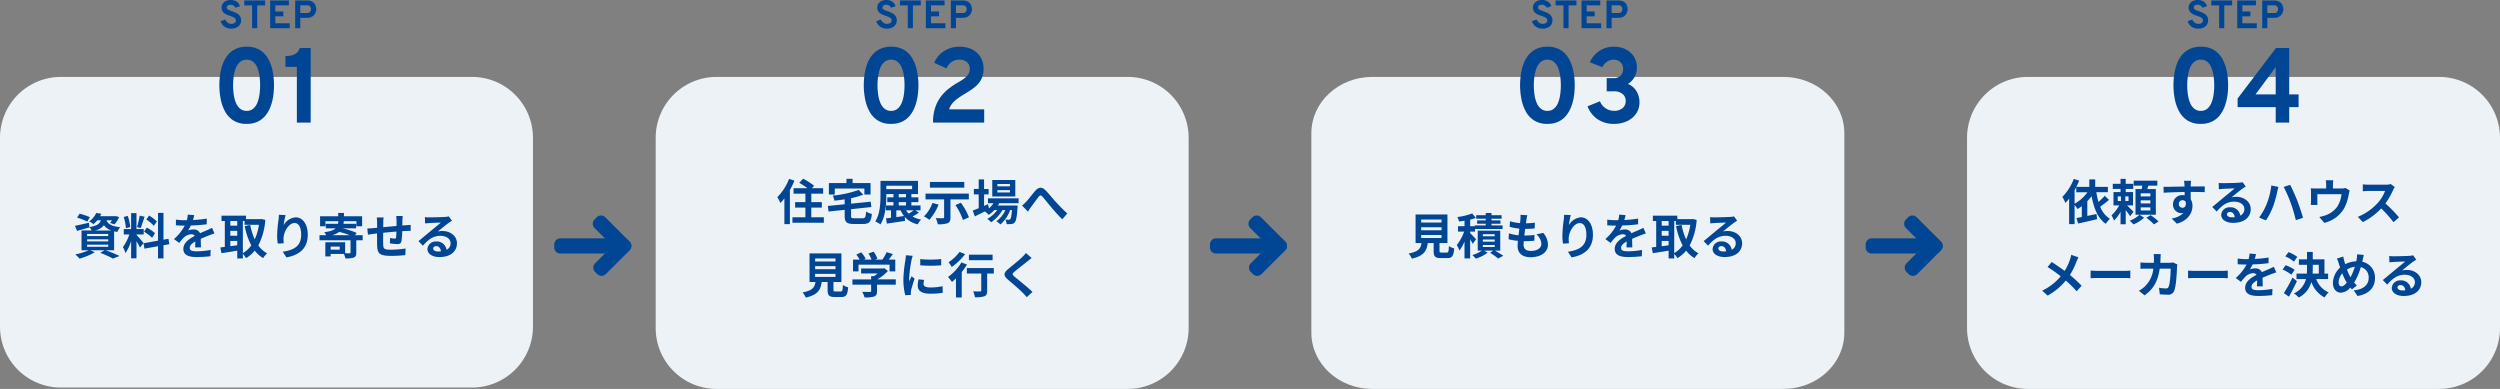
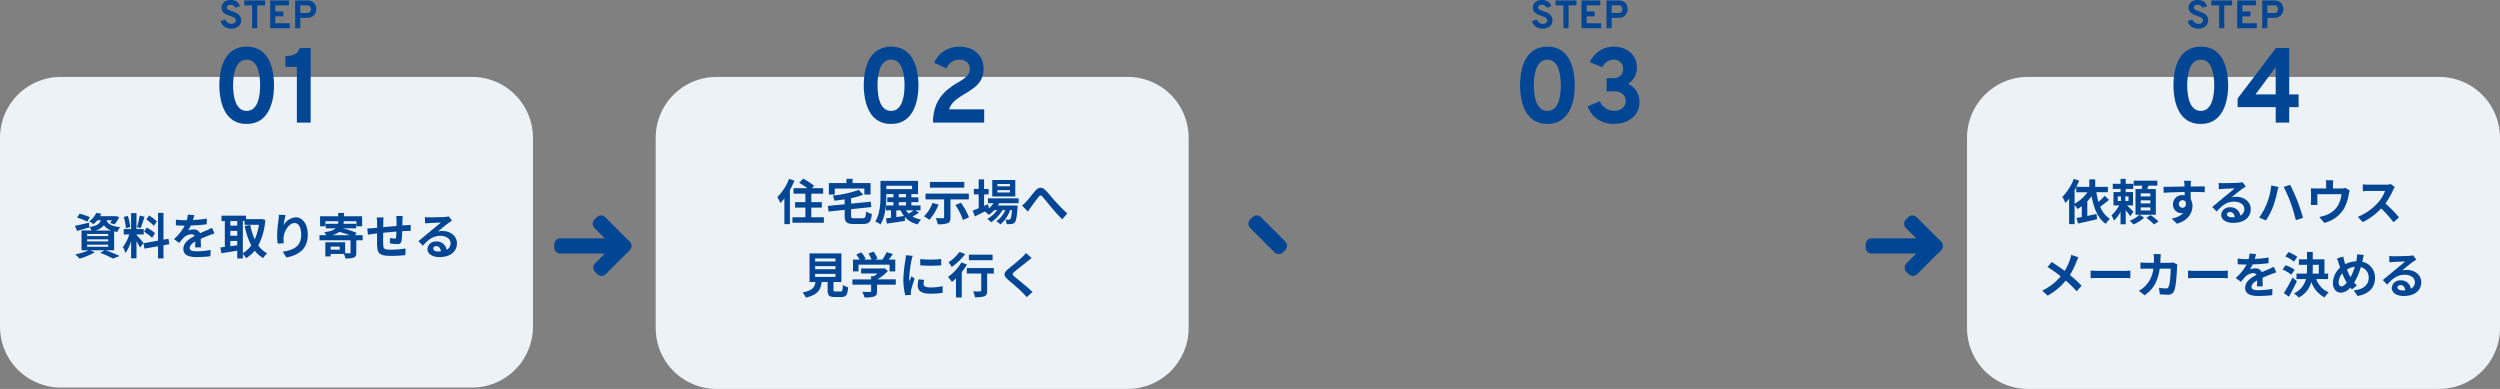
<svg xmlns="http://www.w3.org/2000/svg" width="820.896" height="127.699" viewBox="0 0 820.896 127.699">
  <rect x="0" y="0" width="820.896" height="127.699" fill="#808080" stroke="none" />
  <g id="グループ_68768" data-name="グループ 68768" transform="translate(19973 2601.073)">
    <path id="パス_27441" data-name="パス 27441" d="M20,0H155a20,20,0,0,1,20,20V82a20,20,0,0,1-20,20H20A20,20,0,0,1,0,82V20A20,20,0,0,1,20,0Z" transform="translate(-19973 -2575.816)" fill="#edf2f7" />
    <g id="グループ_68108" data-name="グループ 68108" transform="translate(-20346 -4173.816)">
      <path id="パス_26162" data-name="パス 26162" d="M-12.095.156a3.868,3.868,0,0,1-1.548-.3,3.407,3.407,0,0,1-1.192-.848,3.6,3.6,0,0,1-.744-1.293l1.526-.569a2.689,2.689,0,0,0,.815,1.025,1.907,1.907,0,0,0,1.184.4,1.887,1.887,0,0,0,1.106-.292.976.976,0,0,0,.415-.852.89.89,0,0,0-.244-.638,2.049,2.049,0,0,0-.659-.441q-.415-.185-.933-.361-.5-.172-1.008-.378a4.45,4.45,0,0,1-.931-.51,2.334,2.334,0,0,1-.679-.762A2.277,2.277,0,0,1-15.243-6.8a2.228,2.228,0,0,1,.359-1.229,2.527,2.527,0,0,1,1.039-.9A3.689,3.689,0,0,1-12.2-9.256a3.471,3.471,0,0,1,1.409.27,2.821,2.821,0,0,1,1.015.733A2.65,2.65,0,0,1-9.214-7.21l-1.508.5a1.716,1.716,0,0,0-.556-.684,1.666,1.666,0,0,0-1.015-.278,1.584,1.584,0,0,0-.928.235.767.767,0,0,0-.331.665.651.651,0,0,0,.224.5,2.1,2.1,0,0,0,.606.366q.382.161.861.329.539.186,1.074.415a4.685,4.685,0,0,1,.976.56,2.5,2.5,0,0,1,.706.823,2.509,2.509,0,0,1,.265,1.2A2.5,2.5,0,0,1-9.27-1.1a2.737,2.737,0,0,1-1.167.933A4.091,4.091,0,0,1-12.095.156ZM-5.225,0V-7.483H-7.807V-9.1H-.951v1.617h-2.59V0ZM.718,0V-9.1H6.867v1.6H2.4V-5.5H5.045v1.6H2.4v2.291H7.138V0Zm8.2,0V-9.1H12.76a3.441,3.441,0,0,1,1.825.419,2.416,2.416,0,0,1,.969,1.074,3.3,3.3,0,0,1,.293,1.362,3.07,3.07,0,0,1-.171,1,2.726,2.726,0,0,1-.539.922,2.652,2.652,0,0,1-.957.676A3.552,3.552,0,0,1,12.76-3.4H10.6V0ZM10.6-4.979h2.236a1.31,1.31,0,0,0,.749-.191,1.094,1.094,0,0,0,.4-.483,1.506,1.506,0,0,0,.124-.592A1.616,1.616,0,0,0,14-6.813a1.083,1.083,0,0,0-.391-.5,1.3,1.3,0,0,0-.775-.2H10.6Z" transform="translate(461 1582)" fill="#014694" />
      <path id="パス_26161" data-name="パス 26161" d="M-7,.42A7.92,7.92,0,0,1-11.352-.693,8.028,8.028,0,0,1-14.1-3.658a13.975,13.975,0,0,1-1.442-4.095,23.814,23.814,0,0,1-.431-4.5,25.07,25.07,0,0,1,.263-3.6,16.628,16.628,0,0,1,.87-3.439,10.17,10.17,0,0,1,1.64-2.894,7.375,7.375,0,0,1,2.564-2A8.333,8.333,0,0,1-7-24.92a7.988,7.988,0,0,1,4.352,1.1A7.958,7.958,0,0,1,.1-20.879a13.813,13.813,0,0,1,1.442,4.084,24.078,24.078,0,0,1,.431,4.545,24.564,24.564,0,0,1-.266,3.584A16.434,16.434,0,0,1,.826-5.233a10.493,10.493,0,0,1-1.649,2.9A7.342,7.342,0,0,1-3.378-.315,8.258,8.258,0,0,1-7,.42Zm0-4.277A3.218,3.218,0,0,0-4.849-4.58,4.888,4.888,0,0,0-3.5-6.512a11.253,11.253,0,0,0,.7-2.7,21.914,21.914,0,0,0,.208-3.04A21.628,21.628,0,0,0-2.8-15.312a11.5,11.5,0,0,0-.705-2.706,4.816,4.816,0,0,0-1.344-1.925A3.23,3.23,0,0,0-7-20.657a3.256,3.256,0,0,0-2.165.723A4.94,4.94,0,0,0-10.532-18a11.09,11.09,0,0,0-.716,2.706,21.641,21.641,0,0,0-.212,3.043,21.651,21.651,0,0,0,.214,3.059,11,11,0,0,0,.717,2.7A4.867,4.867,0,0,0-9.16-4.571,3.278,3.278,0,0,0-7-3.857ZM9.478,0V-18.291H5.719v-3.556a8.376,8.376,0,0,0,2.114-.245,3.854,3.854,0,0,0,1.6-.823,3.545,3.545,0,0,0,.994-1.585h3.591V0Z" transform="translate(461 1613)" fill="#014694" />
    </g>
    <path id="パス_27442" data-name="パス 27442" d="M-58.48-12.16a20.812,20.812,0,0,0-3.376-1.152l-.832,1.3a20.6,20.6,0,0,1,3.344,1.3Zm-.912,9.024h6.928v.7h-6.928Zm0-1.76h6.928v.688h-6.928Zm0-1.76h6.928v.688h-6.928ZM-56.8-7.792A5.17,5.17,0,0,0-53.872-9.52a4.807,4.807,0,0,0,2.448,1.728Zm6.272,6.5V-7.52c.32.08.672.144,1.056.208a5.313,5.313,0,0,1,.944-1.552c-3.232-.384-4.144-1.264-4.48-2.288h1.776a9.106,9.106,0,0,1-.624.88l1.472.464a11.355,11.355,0,0,0,1.52-2.416l-1.264-.32-.288.048h-4.72a7.347,7.347,0,0,0,.416-.784l-1.68-.272a6.947,6.947,0,0,1-2.352,2.784,5.093,5.093,0,0,1,1.424.9,8.8,8.8,0,0,0,1.28-1.28H-54.9c-.352,1.136-1.2,1.824-3.744,2.24l-.16-1.44c-1.7.4-3.408.8-4.592,1.024l.7,1.664C-61.488-8-60-8.432-58.624-8.832L-58.64-8.9a4.776,4.776,0,0,1,.752,1.1h-3.344v6.5h2.352A18.788,18.788,0,0,1-63.28.048,19.3,19.3,0,0,1-61.872,1.44a19.826,19.826,0,0,0,4.992-2.1l-1.456-.64h4.672l-1.44.832a31.548,31.548,0,0,1,4.16,1.888l2.208-.848C-49.824.048-51.664-.72-53.3-1.3ZM-36.5-10.752a12.024,12.024,0,0,0-2.544-1.936l-.912,1.28a12.873,12.873,0,0,1,2.48,2.08Zm-4.192,3.36a13.531,13.531,0,0,1,2.624,2l.96-1.52a13.362,13.362,0,0,0-2.688-1.84Zm-1.44-5.28a29.762,29.762,0,0,1-.88,3.744l1.2.336c.4-.928.864-2.448,1.28-3.728Zm-3.1,3.744a16.042,16.042,0,0,0-.816-3.664l-1.328.352a15.822,15.822,0,0,1,.72,3.7Zm4.368,5.264c-.336-.448-1.856-2.24-2.32-2.7V-6.48h2.368V-8.256h-2.368v-5.232h-1.76v5.232H-47.36V-6.48h1.824a14.812,14.812,0,0,1-2.112,4.144,11.307,11.307,0,0,1,.864,1.968A16.421,16.421,0,0,0-44.944-4.3V1.344h1.76V-4.272a21.373,21.373,0,0,1,1.152,2.08ZM-32.4-3.3l-.288-1.776-1.632.3v-8.8h-1.792v9.12l-4.752.848.288,1.776,4.464-.8v4h1.792v-4.32Zm8.176-9.536-2.112-.176a8.9,8.9,0,0,1-.32,1.84h-.768a20.819,20.819,0,0,1-2.816-.192v1.872c.88.064,2.048.1,2.7.1h.208a15.7,15.7,0,0,1-3.536,4.416l1.712,1.28a18.422,18.422,0,0,1,1.488-1.76,3.9,3.9,0,0,1,2.5-1.1,1.231,1.231,0,0,1,1.12.544c-1.824.944-3.744,2.224-3.744,4.272,0,2.064,1.856,2.672,4.368,2.672A40.025,40.025,0,0,0-18.9.656l.064-2.064a26.174,26.174,0,0,1-4.544.448c-1.568,0-2.32-.24-2.32-1.12,0-.8.64-1.424,1.84-2.112-.016.7-.032,1.472-.08,1.952h1.92c-.016-.736-.048-1.92-.064-2.816.976-.448,1.888-.8,2.608-1.088.544-.208,1.392-.528,1.9-.672l-.8-1.856c-.592.3-1.152.56-1.776.832-.656.288-1.328.56-2.16.944a2.167,2.167,0,0,0-2.128-1.232,5.422,5.422,0,0,0-1.808.32,11.171,11.171,0,0,0,.912-1.632,47.662,47.662,0,0,0,5.216-.4L-20.1-11.7a40.507,40.507,0,0,1-4.528.464A15.308,15.308,0,0,0-24.224-12.832ZM-8.256-10.9h.56v1.248h4.72A18.147,18.147,0,0,1-4.352-4.88,19.294,19.294,0,0,1-5.824-9.616l-1.824.368a22.67,22.67,0,0,0,2.16,6.336A8.675,8.675,0,0,1-8.256-.368Zm-4.112,6.528H-10.1v1.44c-.768.1-1.536.208-2.272.3Zm0-3.3H-10.1v1.6h-2.272ZM-10.1-10.9v1.52h-2.272V-10.9Zm7.968-.672-.32.048H-7.232v-1.136h-8.032v1.76h1.088v8.5c-.544.064-1.04.112-1.472.16l.368,1.9c1.472-.224,3.344-.512,5.184-.832v2.56h1.84v-1.5A7.61,7.61,0,0,1-7.2,1.28,10.961,10.961,0,0,0-4.352-1.168,10.094,10.094,0,0,0-1.6,1.28,6.907,6.907,0,0,1-.288-.288a8.8,8.8,0,0,1-2.9-2.592,21.237,21.237,0,0,0,2.3-8.384Zm7.9-1.28-2.192-.1a14.171,14.171,0,0,1-.128,1.68,42.1,42.1,0,0,0-.448,5.12,18.1,18.1,0,0,0,.208,2.672L5.184-3.6A8.366,8.366,0,0,1,5.1-5.3c.08-2.112,1.728-4.944,3.616-4.944,1.344,0,2.176,1.376,2.176,3.84,0,3.872-2.512,5.04-6.064,5.584L6.048,1.04c4.24-.768,7.008-2.928,7.008-7.456,0-3.52-1.728-5.7-3.952-5.7A4.939,4.939,0,0,0,5.136-9.52,26.089,26.089,0,0,1,5.776-12.848ZM21.024-6.24a6.446,6.446,0,0,0,2.352-1.1,26.4,26.4,0,0,1,3.456,1.1Zm2.528,4.752H20.576V-2.512h2.976ZM31.088-6.24H28.576l.544-.752a25.635,25.635,0,0,0-4.688-1.52h4.512V-9.984h-4.16c.048-.272.08-.56.112-.864H29.04v1.664H30.9v-3.28H24.944v-1.088h-1.9v1.088H17.1v3.28h1.76v-1.664H23.12a7,7,0,0,1-.128.864H18.976v1.472h3.248c-.656.624-1.776,1.024-3.76,1.28a4.444,4.444,0,0,1,.656.992H16.912v1.664H27.1v4c0,.192-.08.24-.32.272-.208,0-.816,0-1.456-.016v-3.6h-6.5V.72h1.744V-.1h4.368a6.233,6.233,0,0,1,.464,1.472A7.964,7.964,0,0,0,28.144,1.1c.672-.272.848-.72.848-1.632V-4.576h2.1ZM44.24-12.56H42.1a13.46,13.46,0,0,1,.112,1.472V-9.28c-1.456.128-3.008.272-4.368.4,0-.624.016-1.168.016-1.536a10.6,10.6,0,0,1,.1-1.664H35.7a12.358,12.358,0,0,1,.128,1.776v1.616c-.512.048-.928.08-1.216.112-.816.08-1.552.112-2.016.112l.224,2.048c.416-.064,1.408-.224,1.92-.288.272-.032.64-.064,1.072-.112,0,1.488,0,3.04.016,3.728C35.9-.32,36.4.544,40.544.544A45.263,45.263,0,0,0,45.1.288l.08-2.176a32.235,32.235,0,0,1-4.784.4c-2.4,0-2.544-.352-2.576-1.92-.032-.688-.016-2.16,0-3.632,1.36-.144,2.928-.288,4.352-.4A17.629,17.629,0,0,1,42.048-5.5c-.032.3-.176.368-.5.368a8.477,8.477,0,0,1-1.472-.208l-.048,1.776a24.216,24.216,0,0,0,2.416.24c.816,0,1.216-.208,1.392-1.056a28.071,28.071,0,0,0,.24-3.2c.464-.032.88-.048,1.232-.064.416-.016,1.264-.032,1.536-.016V-9.632c-.464.048-1.088.08-1.536.112-.368.016-.768.048-1.2.08.016-.528.016-1.1.032-1.728C44.16-11.6,44.208-12.3,44.24-12.56Zm10,10.672c0-.4.384-.768.992-.768.864,0,1.456.672,1.552,1.712a8.353,8.353,0,0,1-.928.048C54.9-.9,54.24-1.3,54.24-1.888Zm-2.72-10.3.064,2.08c.368-.048.88-.1,1.312-.128.848-.048,3.056-.144,3.872-.16-.784.688-2.448,2.032-3.344,2.768-.944.784-2.88,2.416-4.016,3.328l1.456,1.5c1.712-1.952,3.312-3.248,5.76-3.248,1.888,0,3.328.976,3.328,2.416a2.319,2.319,0,0,1-1.328,2.176,3.2,3.2,0,0,0-3.408-2.736,2.681,2.681,0,0,0-2.864,2.5c0,1.6,1.68,2.624,3.9,2.624,3.872,0,5.792-2,5.792-4.528,0-2.336-2.064-4.032-4.784-4.032a6.25,6.25,0,0,0-1.52.176c1.008-.8,2.688-2.208,3.552-2.816.368-.272.752-.5,1.12-.736l-1.04-1.424a6.991,6.991,0,0,1-1.216.176c-.912.08-4.336.144-5.184.144A11.1,11.1,0,0,1,51.52-12.192Z" transform="translate(-19885 -2517.595)" fill="#014694" />
    <path id="パス_27443" data-name="パス 27443" d="M20,0H155a20,20,0,0,1,20,20V82.443a20,20,0,0,1-20,20H20a20,20,0,0,1-20-20V20A20,20,0,0,1,20,0Z" transform="translate(-19327.104 -2575.816)" fill="#edf2f7" />
    <g id="グループ_68114" data-name="グループ 68114" transform="translate(-19700.104 -4173.816)">
      <path id="パス_26174" data-name="パス 26174" d="M-12.095.156a3.868,3.868,0,0,1-1.548-.3,3.407,3.407,0,0,1-1.192-.848,3.6,3.6,0,0,1-.744-1.293l1.526-.569a2.689,2.689,0,0,0,.815,1.025,1.907,1.907,0,0,0,1.184.4,1.887,1.887,0,0,0,1.106-.292.976.976,0,0,0,.415-.852.89.89,0,0,0-.244-.638,2.049,2.049,0,0,0-.659-.441q-.415-.185-.933-.361-.5-.172-1.008-.378a4.45,4.45,0,0,1-.931-.51,2.334,2.334,0,0,1-.679-.762A2.277,2.277,0,0,1-15.243-6.8a2.228,2.228,0,0,1,.359-1.229,2.527,2.527,0,0,1,1.039-.9A3.689,3.689,0,0,1-12.2-9.256a3.471,3.471,0,0,1,1.409.27,2.821,2.821,0,0,1,1.015.733A2.65,2.65,0,0,1-9.214-7.21l-1.508.5a1.716,1.716,0,0,0-.556-.684,1.666,1.666,0,0,0-1.015-.278,1.584,1.584,0,0,0-.928.235.767.767,0,0,0-.331.665.651.651,0,0,0,.224.5,2.1,2.1,0,0,0,.606.366q.382.161.861.329.539.186,1.074.415a4.685,4.685,0,0,1,.976.56,2.5,2.5,0,0,1,.706.823,2.509,2.509,0,0,1,.265,1.2A2.5,2.5,0,0,1-9.27-1.1a2.737,2.737,0,0,1-1.167.933A4.091,4.091,0,0,1-12.095.156ZM-5.225,0V-7.483H-7.807V-9.1H-.951v1.617h-2.59V0ZM.718,0V-9.1H6.867v1.6H2.4V-5.5H5.045v1.6H2.4v2.291H7.138V0Zm8.2,0V-9.1H12.76a3.441,3.441,0,0,1,1.825.419,2.416,2.416,0,0,1,.969,1.074,3.3,3.3,0,0,1,.293,1.362,3.07,3.07,0,0,1-.171,1,2.726,2.726,0,0,1-.539.922,2.652,2.652,0,0,1-.957.676A3.552,3.552,0,0,1,12.76-3.4H10.6V0ZM10.6-4.979h2.236a1.31,1.31,0,0,0,.749-.191,1.094,1.094,0,0,0,.4-.483,1.506,1.506,0,0,0,.124-.592A1.616,1.616,0,0,0,14-6.813a1.083,1.083,0,0,0-.391-.5,1.3,1.3,0,0,0-.775-.2H10.6Z" transform="translate(461 1582)" fill="#014694" />
      <path id="パス_26173" data-name="パス 26173" d="M-11.246.42A7.92,7.92,0,0,1-15.6-.693a8.028,8.028,0,0,1-2.749-2.964,13.976,13.976,0,0,1-1.442-4.095,23.814,23.814,0,0,1-.431-4.5,25.07,25.07,0,0,1,.263-3.6,16.628,16.628,0,0,1,.87-3.439,10.17,10.17,0,0,1,1.64-2.894,7.375,7.375,0,0,1,2.564-2,8.333,8.333,0,0,1,3.638-.735,7.988,7.988,0,0,1,4.352,1.1,7.958,7.958,0,0,1,2.749,2.94A13.813,13.813,0,0,1-2.7-16.795a24.078,24.078,0,0,1,.431,4.545,24.564,24.564,0,0,1-.266,3.584A16.434,16.434,0,0,1-3.42-5.233a10.493,10.493,0,0,1-1.649,2.9A7.342,7.342,0,0,1-7.623-.315,8.258,8.258,0,0,1-11.246.42Zm0-4.277A3.218,3.218,0,0,0-9.095-4.58,4.888,4.888,0,0,0-7.745-6.512a11.253,11.253,0,0,0,.7-2.7,21.914,21.914,0,0,0,.208-3.04,21.628,21.628,0,0,0-.214-3.062,11.5,11.5,0,0,0-.705-2.706A4.816,4.816,0,0,0-9.1-19.943a3.23,3.23,0,0,0-2.147-.714,3.256,3.256,0,0,0-2.165.723A4.94,4.94,0,0,0-14.777-18a11.09,11.09,0,0,0-.716,2.706A21.641,21.641,0,0,0-15.7-12.25a21.651,21.651,0,0,0,.214,3.059,11,11,0,0,0,.717,2.7,4.867,4.867,0,0,0,1.368,1.918A3.278,3.278,0,0,0-11.246-3.857ZM13.353,0V-5.082H.844V-7.91l12.6-16.59h4.34V-9.261H20.87v4.179H17.784V0ZM6.724-9.261h6.629v-8.96Z" transform="translate(461 1613)" fill="#014694" />
    </g>
    <path id="パス_27444" data-name="パス 27444" d="M-51.792-9.792c.192-.336.368-.672.544-1.024v1.68h3.68A12.9,12.9,0,0,1-51.792-5.36ZM-41.9-7.968a18.879,18.879,0,0,1-2.048,2.016,23.782,23.782,0,0,1-.7-3.184h3.792V-10.9h-4.16v-2.448H-46.96V-10.9H-51.2c.336-.688.64-1.376.912-2.048l-1.76-.576a17.091,17.091,0,0,1-3.76,5.92,12.752,12.752,0,0,1,.992,1.984A13.847,13.847,0,0,0-53.584-7.04V1.344h1.792V-4.944A15.739,15.739,0,0,1-50.8-3.616a15.232,15.232,0,0,0,1.376-.96V-.992c-.64.128-1.232.224-1.744.32l.528,1.808c1.76-.384,4.064-.9,6.24-1.424L-44.592-2c-1.008.224-2.048.448-3.024.64V-6.192a14.068,14.068,0,0,0,1.408-1.664c.768,4.048,2.048,7.3,4.656,9.088A8.378,8.378,0,0,1-40.192-.4a8.17,8.17,0,0,1-3.184-3.984c.912-.64,1.968-1.472,2.9-2.24Zm4.288.192h1.04v1.52h-1.04Zm3.536,1.52h-1.056v-1.52h1.056Zm1.616,3.536c-.3-.32-1.408-1.424-2.128-2.1h1.984V-9.2h-2.4v-1.024h2.464V-11.9h-2.464v-1.632h-1.7V-11.9h-2.544v1.68H-36.7V-9.2h-2.32v4.384h1.888a12.852,12.852,0,0,1-2.528,3.264,10.1,10.1,0,0,1,.8,1.744A12.2,12.2,0,0,0-36.7-2.72v4.1h1.7V-3.248a19.164,19.164,0,0,1,1.44,1.984Zm1.984.976A9.814,9.814,0,0,1-33.7.224a10.979,10.979,0,0,1,1.232,1.2,11.623,11.623,0,0,0,3.5-2.192Zm3.568-6.032H-30.08v-.992h3.168Zm0,2.3H-30.08v-.992h3.168Zm0,2.32H-30.08v-.992h3.168Zm1.792-7.024h-2.816c.128-.352.256-.736.368-1.12h2.944v-1.632h-7.76V-11.3h2.816c-.048.368-.112.752-.176,1.12h-2.048v8.432h6.672Zm-3.1,9.424a20.946,20.946,0,0,1,2.5,2.176l1.488-.96a21.311,21.311,0,0,0-2.592-2.08ZM-13.552-12.9h-2.32a11.611,11.611,0,0,1,.16,1.392c.016.128.016.288.032.5-2.176.032-5.088.1-6.912.1l.048,1.936c1.968-.112,4.464-.208,6.88-.24.016.352.016.72.016,1.072a4.152,4.152,0,0,0-.64-.048,3.018,3.018,0,0,0-3.2,2.992,2.823,2.823,0,0,0,2.752,2.944,3.421,3.421,0,0,0,.72-.08,7.19,7.19,0,0,1-3.9,1.824l1.712,1.7C-14.3.1-13.088-2.56-13.088-4.64a4.072,4.072,0,0,0-.576-2.192c0-.7-.016-1.584-.016-2.4,2.176,0,3.664.032,4.624.08l.016-1.888c-.832-.016-3.024.016-4.64.016.016-.192.016-.368.016-.5C-13.648-11.776-13.584-12.64-13.552-12.9Zm-4.016,7.664a1.2,1.2,0,0,1,1.232-1.28,1.18,1.18,0,0,1,1.04.56c.224,1.408-.368,1.92-1.04,1.92A1.2,1.2,0,0,1-17.568-5.232ZM-1.76-1.888c0-.4.384-.768.992-.768C.1-2.656.688-1.984.784-.944A8.353,8.353,0,0,1-.144-.9C-1.1-.9-1.76-1.3-1.76-1.888Zm-2.72-10.3.064,2.08c.368-.048.88-.1,1.312-.128.848-.048,3.056-.144,3.872-.16-.784.688-2.448,2.032-3.344,2.768-.944.784-2.88,2.416-4.016,3.328l1.456,1.5C-3.424-4.752-1.824-6.048.624-6.048c1.888,0,3.328.976,3.328,2.416A2.319,2.319,0,0,1,2.624-1.456,3.2,3.2,0,0,0-.784-4.192,2.681,2.681,0,0,0-3.648-1.7c0,1.6,1.68,2.624,3.9,2.624,3.872,0,5.792-2,5.792-4.528,0-2.336-2.064-4.032-4.784-4.032a6.25,6.25,0,0,0-1.52.176c1.008-.8,2.688-2.208,3.552-2.816.368-.272.752-.5,1.12-.736l-1.04-1.424a6.991,6.991,0,0,1-1.216.176c-.912.08-4.336.144-5.184.144A11.1,11.1,0,0,1-4.48-12.192ZM11.28-5.28A19.81,19.81,0,0,1,8.8-.832l2.24.944a22.761,22.761,0,0,0,2.352-4.576,36.553,36.553,0,0,0,1.36-4.816c.064-.352.256-1.136.384-1.6L12.8-11.36A22.9,22.9,0,0,1,11.28-5.28Zm7.9-.336A50.413,50.413,0,0,1,20.848.032l2.368-.768c-.448-1.584-1.3-4.128-1.856-5.584-.608-1.536-1.712-4-2.368-5.248l-2.128.688A46.037,46.037,0,0,1,19.184-5.616Zm13.968-7.456H30.688a7.905,7.905,0,0,1,.128,1.472v1.232H27.392a13.274,13.274,0,0,1-1.632-.08,10.216,10.216,0,0,1,.08,1.376V-6.3a12.135,12.135,0,0,1-.08,1.344h2.208c-.032-.32-.048-.816-.048-1.184V-8.48h7.936a9.5,9.5,0,0,1-1.424,4.112A7.832,7.832,0,0,1,30.8-1.632a13.03,13.03,0,0,1-2.256.624L30.208.912a10.168,10.168,0,0,0,6.528-4.8,14.9,14.9,0,0,0,1.488-4.528,10.684,10.684,0,0,1,.32-1.28l-1.392-.848a3.893,3.893,0,0,1-1.328.176H33.04V-11.6A11.628,11.628,0,0,1,33.152-13.072Zm20.192,2.224-1.312-.976a5.735,5.735,0,0,1-1.648.208H44.736a17.875,17.875,0,0,1-1.888-.112v2.272c.336-.016,1.216-.112,1.888-.112H50.16a12.4,12.4,0,0,1-2.384,3.92,17.936,17.936,0,0,1-6.56,4.592L42.864.672a21.076,21.076,0,0,0,6.016-4.5A36.486,36.486,0,0,1,52.912.7L54.736-.88a44.98,44.98,0,0,0-4.464-4.576,23.524,23.524,0,0,0,2.512-4.4A7.56,7.56,0,0,1,53.344-10.848ZM-50.512,12.24l-2.384-.832a9.979,9.979,0,0,1-.384,1.472,16.592,16.592,0,0,1-1.776,3.808c-1.3-.96-2.976-2.112-4.256-2.9l-1.36,1.632a43.99,43.99,0,0,1,4.32,3.04,17.607,17.607,0,0,1-6.08,4.72L-60.64,24.8a20,20,0,0,0,5.952-4.944,32.217,32.217,0,0,1,3.552,3.536l1.648-1.824a41.9,41.9,0,0,0-3.84-3.536,24.164,24.164,0,0,0,2.144-4.352C-51.024,13.312-50.72,12.608-50.512,12.24Zm3.984,4.352V19.1c.592-.048,1.664-.08,2.576-.08h8.592c.672,0,1.488.064,1.872.08V16.592c-.416.032-1.12.1-1.872.1h-8.592C-44.784,16.688-45.952,16.64-46.528,16.592Zm23.04-5.424H-25.84a11.841,11.841,0,0,1,.112,1.472c0,.48-.016.944-.032,1.392h-2.288c-.608,0-1.44-.048-2.112-.112v2.1c.688-.064,1.568-.064,2.112-.064h2.112a9.409,9.409,0,0,1-2.64,5.7,9.534,9.534,0,0,1-2.1,1.568l1.856,1.5c2.864-2.032,4.384-4.544,4.976-8.768h3.6c0,1.728-.208,4.928-.672,5.936a.851.851,0,0,1-.912.56,13.243,13.243,0,0,1-2.24-.224l.256,2.144c.768.064,1.728.128,2.64.128A1.97,1.97,0,0,0-19.1,23.264c.688-1.632.88-6.1.944-7.824a6.542,6.542,0,0,1,.112-.848l-1.392-.672a7.437,7.437,0,0,1-1.2.112h-3.008c.032-.464.048-.944.064-1.44C-23.568,12.208-23.536,11.536-23.488,11.168Zm8.96,5.424V19.1c.592-.048,1.664-.08,2.576-.08H-3.36c.672,0,1.488.064,1.872.08V16.592c-.416.032-1.12.1-1.872.1h-8.592C-12.784,16.688-13.952,16.64-14.528,16.592Zm22.3-5.424-2.112-.176a8.9,8.9,0,0,1-.32,1.84H4.576A20.819,20.819,0,0,1,1.76,12.64v1.872c.88.064,2.048.1,2.7.1h.208a15.7,15.7,0,0,1-3.536,4.416L2.848,20.3a18.422,18.422,0,0,1,1.488-1.76,3.9,3.9,0,0,1,2.5-1.1,1.231,1.231,0,0,1,1.12.544c-1.824.944-3.744,2.224-3.744,4.272,0,2.064,1.856,2.672,4.368,2.672a40.025,40.025,0,0,0,4.528-.272l.064-2.064a26.174,26.174,0,0,1-4.544.448c-1.568,0-2.32-.24-2.32-1.12,0-.8.64-1.424,1.84-2.112-.016.7-.032,1.472-.08,1.952h1.92c-.016-.736-.048-1.92-.064-2.816.976-.448,1.888-.8,2.608-1.088.544-.208,1.392-.528,1.9-.672l-.8-1.856c-.592.3-1.152.56-1.776.832-.656.288-1.328.56-2.16.944a2.167,2.167,0,0,0-2.128-1.232,5.422,5.422,0,0,0-1.808.32,11.171,11.171,0,0,0,.912-1.632,47.662,47.662,0,0,0,5.216-.4L11.9,12.3a40.507,40.507,0,0,1-4.528.464A15.307,15.307,0,0,0,7.776,11.168Zm13.568.928a12.05,12.05,0,0,0-2.9-1.568l-1.04,1.408a10.987,10.987,0,0,1,2.832,1.728Zm-.88,4.256a11.164,11.164,0,0,0-2.96-1.52L16.5,16.256a12.427,12.427,0,0,1,2.88,1.68Zm-.7,2.528a48.2,48.2,0,0,1-2.832,5.1l1.664,1.184c.9-1.568,1.824-3.408,2.624-5.1Zm6.656-4.192H28.4v2.9H26.368c.032-.528.048-1.04.048-1.568Zm5.04,4.688V17.584h-1.2V12.9h-3.84V10.464H24.528V12.9H21.856v1.792h2.672V16q0,.792-.048,1.584H21.072v1.792h3.12a7.177,7.177,0,0,1-3.968,4.72,7.253,7.253,0,0,1,1.584,1.344A8,8,0,0,0,25.952,20.3a9.023,9.023,0,0,0,4.352,5.12,7.071,7.071,0,0,1,1.328-1.664,7.5,7.5,0,0,1-4.08-4.384Zm11.728-7.92-2.208-.208a10.809,10.809,0,0,1-.128,1.52q-.048.36-.144.768a8.721,8.721,0,0,0-3.632.96c-.112-.336-.208-.672-.288-.976-.128-.48-.256-1.008-.352-1.536l-2.1.656a10.152,10.152,0,0,1,.64,1.664c.144.432.272.864.432,1.3a7,7,0,0,0-2.368,5.056c0,2.064,1.216,3.184,2.544,3.184a4.119,4.119,0,0,0,3.152-1.7c.16.208.352.416.544.624l1.616-1.28a12.787,12.787,0,0,1-.88-.96,20.234,20.234,0,0,0,2.176-5.088,3.463,3.463,0,0,1,2.592,3.536c0,2-1.392,3.808-4.9,4.1L41.1,24.928c3.328-.512,5.744-2.448,5.744-5.84a5.274,5.274,0,0,0-4.176-5.408c.048-.208.1-.4.144-.608C42.912,12.672,43.056,11.888,43.184,11.456ZM34.912,20.5A4.834,4.834,0,0,1,36.1,17.488a17.234,17.234,0,0,0,1.488,3.072c-.592.72-1.184,1.216-1.76,1.216S34.912,21.28,34.912,20.5Zm2.736-4.256a6.411,6.411,0,0,1,2.576-.9A18.432,18.432,0,0,1,38.8,18.8,16.431,16.431,0,0,1,37.648,16.24ZM54.24,22.112c0-.4.384-.768.992-.768.864,0,1.456.672,1.552,1.712a8.353,8.353,0,0,1-.928.048C54.9,23.1,54.24,22.7,54.24,22.112Zm-2.72-10.3.064,2.08c.368-.048.88-.1,1.312-.128.848-.048,3.056-.144,3.872-.16-.784.688-2.448,2.032-3.344,2.768-.944.784-2.88,2.416-4.016,3.328l1.456,1.5c1.712-1.952,3.312-3.248,5.76-3.248,1.888,0,3.328.976,3.328,2.416a2.319,2.319,0,0,1-1.328,2.176,3.2,3.2,0,0,0-3.408-2.736,2.681,2.681,0,0,0-2.864,2.5c0,1.6,1.68,2.624,3.9,2.624,3.872,0,5.792-2,5.792-4.528,0-2.336-2.064-4.032-4.784-4.032a6.25,6.25,0,0,0-1.52.176c1.008-.8,2.688-2.208,3.552-2.816.368-.272.752-.5,1.12-.736l-1.04-1.424a6.991,6.991,0,0,1-1.216.176c-.912.08-4.336.144-5.184.144A11.1,11.1,0,0,1,51.52,11.808Z" transform="translate(-19240 -2528.816)" fill="#014694" />
    <path id="パス_27445" data-name="パス 27445" d="M2,0H22a2,2,0,0,1,2,2V3a2,2,0,0,1-2,2H2A2,2,0,0,1,0,3V2A2,2,0,0,1,2,0Z" transform="translate(-19360.398 -2522.816)" fill="#014694" />
    <path id="パス_27446" data-name="パス 27446" d="M2,0H13.245a2,2,0,0,1,2,2V3a2,2,0,0,1-2,2H2A2,2,0,0,1,0,3V2A2,2,0,0,1,2,0Z" transform="translate(-19345.051 -2531.145) rotate(45)" fill="#014694" />
    <path id="パス_27447" data-name="パス 27447" d="M2,0H13a2,2,0,0,1,2,2V3a2,2,0,0,1-2,2H2A2,2,0,0,1,0,3V2A2,2,0,0,1,2,0Z" transform="translate(-19348.414 -2513.199) rotate(-45)" fill="#014694" />
-     <path id="パス_26127" data-name="パス 26127" d="M20,0H155c11.046,0,20,8.264,20,18.458V83.985c0,10.194-8.954,18.458-20,18.458H20c-11.046,0-20-8.264-20-18.458V18.458C0,8.264,8.954,0,20,0Z" transform="translate(-19542.402 -2575.816)" fill="#edf2f7" />
    <g id="グループ_68112" data-name="グループ 68112" transform="translate(-19915.402 -4173.816)">
      <path id="パス_26170" data-name="パス 26170" d="M-12.095.156a3.868,3.868,0,0,1-1.548-.3,3.407,3.407,0,0,1-1.192-.848,3.6,3.6,0,0,1-.744-1.293l1.526-.569a2.689,2.689,0,0,0,.815,1.025,1.907,1.907,0,0,0,1.184.4,1.887,1.887,0,0,0,1.106-.292.976.976,0,0,0,.415-.852.89.89,0,0,0-.244-.638,2.049,2.049,0,0,0-.659-.441q-.415-.185-.933-.361-.5-.172-1.008-.378a4.45,4.45,0,0,1-.931-.51,2.334,2.334,0,0,1-.679-.762A2.277,2.277,0,0,1-15.243-6.8a2.228,2.228,0,0,1,.359-1.229,2.527,2.527,0,0,1,1.039-.9A3.689,3.689,0,0,1-12.2-9.256a3.471,3.471,0,0,1,1.409.27,2.821,2.821,0,0,1,1.015.733A2.65,2.65,0,0,1-9.214-7.21l-1.508.5a1.716,1.716,0,0,0-.556-.684,1.666,1.666,0,0,0-1.015-.278,1.584,1.584,0,0,0-.928.235.767.767,0,0,0-.331.665.651.651,0,0,0,.224.5,2.1,2.1,0,0,0,.606.366q.382.161.861.329.539.186,1.074.415a4.685,4.685,0,0,1,.976.56,2.5,2.5,0,0,1,.706.823,2.509,2.509,0,0,1,.265,1.2A2.5,2.5,0,0,1-9.27-1.1a2.737,2.737,0,0,1-1.167.933A4.091,4.091,0,0,1-12.095.156ZM-5.225,0V-7.483H-7.807V-9.1H-.951v1.617h-2.59V0ZM.718,0V-9.1H6.867v1.6H2.4V-5.5H5.045v1.6H2.4v2.291H7.138V0Zm8.2,0V-9.1H12.76a3.441,3.441,0,0,1,1.825.419,2.416,2.416,0,0,1,.969,1.074,3.3,3.3,0,0,1,.293,1.362,3.07,3.07,0,0,1-.171,1,2.726,2.726,0,0,1-.539.922,2.652,2.652,0,0,1-.957.676A3.552,3.552,0,0,1,12.76-3.4H10.6V0ZM10.6-4.979h2.236a1.31,1.31,0,0,0,.749-.191,1.094,1.094,0,0,0,.4-.483,1.506,1.506,0,0,0,.124-.592A1.616,1.616,0,0,0,14-6.813a1.083,1.083,0,0,0-.391-.5,1.3,1.3,0,0,0-.775-.2H10.6Z" transform="translate(461 1582)" fill="#014694" />
      <path id="パス_26169" data-name="パス 26169" d="M-10.493.42A7.92,7.92,0,0,1-14.845-.693a8.028,8.028,0,0,1-2.749-2.964,13.976,13.976,0,0,1-1.442-4.095,23.814,23.814,0,0,1-.431-4.5,25.07,25.07,0,0,1,.263-3.6,16.628,16.628,0,0,1,.87-3.439,10.17,10.17,0,0,1,1.64-2.894,7.375,7.375,0,0,1,2.564-2,8.333,8.333,0,0,1,3.638-.735,7.988,7.988,0,0,1,4.352,1.1,7.958,7.958,0,0,1,2.749,2.94,13.813,13.813,0,0,1,1.442,4.084,24.078,24.078,0,0,1,.431,4.545,24.564,24.564,0,0,1-.266,3.584,16.434,16.434,0,0,1-.882,3.434,10.493,10.493,0,0,1-1.649,2.9A7.342,7.342,0,0,1-6.871-.315,8.258,8.258,0,0,1-10.493.42Zm0-4.277A3.218,3.218,0,0,0-8.342-4.58,4.888,4.888,0,0,0-6.993-6.512a11.253,11.253,0,0,0,.7-2.7,21.914,21.914,0,0,0,.208-3.04A21.628,21.628,0,0,0-6.3-15.312,11.5,11.5,0,0,0-7-18.018a4.816,4.816,0,0,0-1.344-1.925,3.23,3.23,0,0,0-2.147-.714,3.256,3.256,0,0,0-2.165.723A4.94,4.94,0,0,0-14.025-18a11.09,11.09,0,0,0-.716,2.706,21.641,21.641,0,0,0-.212,3.043,21.651,21.651,0,0,0,.214,3.059,11,11,0,0,0,.717,2.7,4.867,4.867,0,0,0,1.368,1.918A3.278,3.278,0,0,0-10.493-3.857ZM11.368.42a9.412,9.412,0,0,1-5.344-1.5A8.84,8.84,0,0,1,2.688-5.348L6.762-7.007a4.945,4.945,0,0,0,4.606,3.136,4.2,4.2,0,0,0,2.816-.877,2.972,2.972,0,0,0,1.027-2.385,2.792,2.792,0,0,0-1.055-2.291,4.361,4.361,0,0,0-2.823-.852H8.974V-14.6h2.289a3.072,3.072,0,0,0,2.273-.835,3.015,3.015,0,0,0,.835-2.231,2.854,2.854,0,0,0-.861-2.154,3.107,3.107,0,0,0-2.247-.828,3.862,3.862,0,0,0-2.137.614,4.757,4.757,0,0,0-1.594,1.815L3.437-19.8a8.758,8.758,0,0,1,3.187-3.778A8.4,8.4,0,0,1,11.3-24.92a8.617,8.617,0,0,1,3.953.87,6.609,6.609,0,0,1,2.677,2.413,6.583,6.583,0,0,1,.964,3.563,6.313,6.313,0,0,1-.777,3.1,6.156,6.156,0,0,1-2.184,2.286,5.709,5.709,0,0,1,2.784,2.317,6.8,6.8,0,0,1,1.017,3.7A6.439,6.439,0,0,1,18.669-3,7.276,7.276,0,0,1,15.706-.492,9.874,9.874,0,0,1,11.368.42Z" transform="translate(461 1613)" fill="#014694" />
    </g>
-     <path id="パス_27448" data-name="パス 27448" d="M-51.344-6.32h6.688v.992h-6.688Zm0-2.544h6.688v.992h-6.688Zm0-2.528h6.688v.992h-6.688Zm6.72,10.848c-.608,0-.7-.064-.7-.576V-3.664h2.608v-9.392H-53.184v9.392h1.952c-.272,1.744-.96,2.816-4.24,3.424a6.03,6.03,0,0,1,1.056,1.7c3.952-.9,4.9-2.576,5.232-5.12h1.936V-1.1c0,1.792.448,2.368,2.352,2.368h2.112c1.584,0,2.08-.656,2.288-3.184a6.06,6.06,0,0,1-1.744-.752c-.08,1.856-.176,2.128-.72,2.128Zm11.3-4.368c-.272-.336-1.424-1.52-1.936-2v-.512h1.584v-.864h9.056V-9.472h-3.632v-.544h2.944v-1.1h-2.944v-.544h3.312v-1.152h-3.312v-.72h-1.9v.72h-3.12v1.152h3.12v.544h-2.832v1.1h2.832v.544h-3.616V-9.2h-1.488v-2.16a14.561,14.561,0,0,0,1.888-.576l-1.264-1.456a20.989,20.989,0,0,1-4.816,1.184,6.664,6.664,0,0,1,.528,1.456c.576-.064,1.184-.144,1.808-.24V-9.2h-2.128v1.776h2a15.879,15.879,0,0,1-2.416,4.416,9.445,9.445,0,0,1,.88,1.808A14.283,14.283,0,0,0-37.12-4.176V1.376h1.856v-6.24a16.276,16.276,0,0,1,.848,1.44Zm2.24,1.872H-27.2v.672h-3.888Zm0-1.776H-27.2v.688h-3.888Zm0-1.76H-27.2V-5.9h-3.888Zm5.7,5.392v-6.56h-7.392v6.56h1.392A12.442,12.442,0,0,1-34.544.272c.352.336.88.848,1.168,1.184A14.186,14.186,0,0,0-29.536-.48l-1.072-.7H-27.7l-.992.72a27.712,27.712,0,0,1,2.64,1.872l1.664-.9c-.64-.448-1.744-1.12-2.72-1.7Zm8.9-11.632-2.256-.128a8.57,8.57,0,0,1-.016,1.424c-.032.368-.08.8-.128,1.3a15.11,15.11,0,0,1-3.3-.608l-.112,1.84a18.788,18.788,0,0,0,3.184.576c-.08.72-.176,1.472-.272,2.192a14.7,14.7,0,0,1-3.152-.64l-.112,1.936a17.9,17.9,0,0,0,3.072.528c-.064.656-.112,1.232-.112,1.616,0,2.672,1.776,3.76,4.288,3.76,3.5,0,5.68-1.728,5.68-4.144a5.964,5.964,0,0,0-1.552-3.84l-2.256.48a4.364,4.364,0,0,1,1.648,3.1c0,1.312-1.216,2.336-3.456,2.336-1.568,0-2.384-.7-2.384-2.032,0-.288.032-.688.064-1.168h.64c1.008,0,1.936-.064,2.832-.144l.048-1.9a27.717,27.717,0,0,1-3.216.192h-.112c.08-.72.176-1.472.272-2.176a28.836,28.836,0,0,0,3.12-.16l.064-1.9a22.568,22.568,0,0,1-2.928.224c.064-.528.128-.96.176-1.232A14.322,14.322,0,0,1-16.5-12.816Zm14.272-.032-2.192-.1a14.171,14.171,0,0,1-.128,1.68,42.1,42.1,0,0,0-.448,5.12,18.1,18.1,0,0,0,.208,2.672L-2.816-3.6A8.366,8.366,0,0,1-2.9-5.3C-2.816-7.408-1.168-10.24.72-10.24,2.064-10.24,2.9-8.864,2.9-6.4,2.9-2.528.384-1.36-3.168-.816L-1.952,1.04C2.288.272,5.056-1.888,5.056-6.416c0-3.52-1.728-5.7-3.952-5.7A4.939,4.939,0,0,0-2.864-9.52,26.089,26.089,0,0,1-2.224-12.848Zm18,.016-2.112-.176a8.9,8.9,0,0,1-.32,1.84h-.768A20.819,20.819,0,0,1,9.76-11.36v1.872c.88.064,2.048.1,2.7.1h.208A15.7,15.7,0,0,1,9.136-4.976L10.848-3.7a18.422,18.422,0,0,1,1.488-1.76,3.9,3.9,0,0,1,2.5-1.1,1.231,1.231,0,0,1,1.12.544c-1.824.944-3.744,2.224-3.744,4.272C12.208.32,14.064.928,16.576.928A40.025,40.025,0,0,0,21.1.656l.064-2.064a26.174,26.174,0,0,1-4.544.448c-1.568,0-2.32-.24-2.32-1.12,0-.8.64-1.424,1.84-2.112-.016.7-.032,1.472-.08,1.952h1.92c-.016-.736-.048-1.92-.064-2.816.976-.448,1.888-.8,2.608-1.088.544-.208,1.392-.528,1.9-.672l-.8-1.856c-.592.3-1.152.56-1.776.832-.656.288-1.328.56-2.16.944a2.167,2.167,0,0,0-2.128-1.232,5.421,5.421,0,0,0-1.808.32,11.171,11.171,0,0,0,.912-1.632,47.662,47.662,0,0,0,5.216-.4L19.9-11.7a40.507,40.507,0,0,1-4.528.464A15.307,15.307,0,0,0,15.776-12.832ZM31.744-10.9h.56v1.248h4.72A18.148,18.148,0,0,1,35.648-4.88a19.294,19.294,0,0,1-1.472-4.736l-1.824.368a22.67,22.67,0,0,0,2.16,6.336A8.675,8.675,0,0,1,31.744-.368ZM27.632-4.368H29.9v1.44c-.768.1-1.536.208-2.272.3Zm0-3.3H29.9v1.6H27.632ZM29.9-10.9v1.52H27.632V-10.9Zm7.968-.672-.32.048H32.768v-1.136H24.736v1.76h1.088v8.5c-.544.064-1.04.112-1.472.16l.368,1.9c1.472-.224,3.344-.512,5.184-.832v2.56h1.84v-1.5A7.61,7.61,0,0,1,32.8,1.28a10.961,10.961,0,0,0,2.848-2.448A10.094,10.094,0,0,0,38.4,1.28,6.907,6.907,0,0,1,39.712-.288a8.8,8.8,0,0,1-2.9-2.592,21.237,21.237,0,0,0,2.3-8.384Zm8.368,9.68c0-.4.384-.768.992-.768.864,0,1.456.672,1.552,1.712a8.353,8.353,0,0,1-.928.048C46.9-.9,46.24-1.3,46.24-1.888Zm-2.72-10.3.064,2.08c.368-.048.88-.1,1.312-.128.848-.048,3.056-.144,3.872-.16-.784.688-2.448,2.032-3.344,2.768-.944.784-2.88,2.416-4.016,3.328l1.456,1.5c1.712-1.952,3.312-3.248,5.76-3.248,1.888,0,3.328.976,3.328,2.416a2.319,2.319,0,0,1-1.328,2.176,3.2,3.2,0,0,0-3.408-2.736,2.681,2.681,0,0,0-2.864,2.5c0,1.6,1.68,2.624,3.9,2.624,3.872,0,5.792-2,5.792-4.528,0-2.336-2.064-4.032-4.784-4.032a6.25,6.25,0,0,0-1.52.176c1.008-.8,2.688-2.208,3.552-2.816.368-.272.752-.5,1.12-.736l-1.04-1.424a6.991,6.991,0,0,1-1.216.176c-.912.08-4.336.144-5.184.144A11.1,11.1,0,0,1,43.52-12.192Z" transform="translate(-19455 -2517.595)" fill="#014694" />
-     <path id="パス_27449" data-name="パス 27449" d="M2,0H22a2,2,0,0,1,2,2V3a2,2,0,0,1-2,2H2A2,2,0,0,1,0,3V2A2,2,0,0,1,2,0Z" transform="translate(-19575.699 -2522.816)" fill="#014694" />
    <path id="パス_27450" data-name="パス 27450" d="M2,0H13.245a2,2,0,0,1,2,2V3a2,2,0,0,1-2,2H2A2,2,0,0,1,0,3V2A2,2,0,0,1,2,0Z" transform="translate(-19560.352 -2531.145) rotate(45)" fill="#014694" />
-     <path id="パス_27451" data-name="パス 27451" d="M2,0H13a2,2,0,0,1,2,2V3a2,2,0,0,1-2,2H2A2,2,0,0,1,0,3V2A2,2,0,0,1,2,0Z" transform="translate(-19563.715 -2513.199) rotate(-45)" fill="#014694" />
    <path id="パス_27452" data-name="パス 27452" d="M20,0H155a20,20,0,0,1,20,20V82.443a20,20,0,0,1-20,20H20a20,20,0,0,1-20-20V20A20,20,0,0,1,20,0Z" transform="translate(-19757.701 -2575.816)" fill="#edf2f7" />
    <g id="グループ_68110" data-name="グループ 68110" transform="translate(-20130.701 -4173.816)">
-       <path id="パス_26164" data-name="パス 26164" d="M-12.095.156a3.868,3.868,0,0,1-1.548-.3,3.407,3.407,0,0,1-1.192-.848,3.6,3.6,0,0,1-.744-1.293l1.526-.569a2.689,2.689,0,0,0,.815,1.025,1.907,1.907,0,0,0,1.184.4,1.887,1.887,0,0,0,1.106-.292.976.976,0,0,0,.415-.852.89.89,0,0,0-.244-.638,2.049,2.049,0,0,0-.659-.441q-.415-.185-.933-.361-.5-.172-1.008-.378a4.45,4.45,0,0,1-.931-.51,2.334,2.334,0,0,1-.679-.762A2.277,2.277,0,0,1-15.243-6.8a2.228,2.228,0,0,1,.359-1.229,2.527,2.527,0,0,1,1.039-.9A3.689,3.689,0,0,1-12.2-9.256a3.471,3.471,0,0,1,1.409.27,2.821,2.821,0,0,1,1.015.733A2.65,2.65,0,0,1-9.214-7.21l-1.508.5a1.716,1.716,0,0,0-.556-.684,1.666,1.666,0,0,0-1.015-.278,1.584,1.584,0,0,0-.928.235.767.767,0,0,0-.331.665.651.651,0,0,0,.224.5,2.1,2.1,0,0,0,.606.366q.382.161.861.329.539.186,1.074.415a4.685,4.685,0,0,1,.976.56,2.5,2.5,0,0,1,.706.823,2.509,2.509,0,0,1,.265,1.2A2.5,2.5,0,0,1-9.27-1.1a2.737,2.737,0,0,1-1.167.933A4.091,4.091,0,0,1-12.095.156ZM-5.225,0V-7.483H-7.807V-9.1H-.951v1.617h-2.59V0ZM.718,0V-9.1H6.867v1.6H2.4V-5.5H5.045v1.6H2.4v2.291H7.138V0Zm8.2,0V-9.1H12.76a3.441,3.441,0,0,1,1.825.419,2.416,2.416,0,0,1,.969,1.074,3.3,3.3,0,0,1,.293,1.362,3.07,3.07,0,0,1-.171,1,2.726,2.726,0,0,1-.539.922,2.652,2.652,0,0,1-.957.676A3.552,3.552,0,0,1,12.76-3.4H10.6V0ZM10.6-4.979h2.236a1.31,1.31,0,0,0,.749-.191,1.094,1.094,0,0,0,.4-.483,1.506,1.506,0,0,0,.124-.592A1.616,1.616,0,0,0,14-6.813a1.083,1.083,0,0,0-.391-.5,1.3,1.3,0,0,0-.775-.2H10.6Z" transform="translate(461 1582)" fill="#014694" />
      <path id="パス_26163" data-name="パス 26163" d="M-10.7.42A7.92,7.92,0,0,1-15.052-.693,8.028,8.028,0,0,1-17.8-3.658a13.975,13.975,0,0,1-1.442-4.095,23.814,23.814,0,0,1-.431-4.5,25.07,25.07,0,0,1,.263-3.6,16.628,16.628,0,0,1,.87-3.439,10.17,10.17,0,0,1,1.64-2.894,7.375,7.375,0,0,1,2.564-2A8.333,8.333,0,0,1-10.7-24.92a7.988,7.988,0,0,1,4.352,1.1A7.958,7.958,0,0,1-3.6-20.879a13.813,13.813,0,0,1,1.442,4.084,24.078,24.078,0,0,1,.431,4.545,24.564,24.564,0,0,1-.266,3.584,16.434,16.434,0,0,1-.882,3.434,10.493,10.493,0,0,1-1.649,2.9A7.342,7.342,0,0,1-7.077-.315,8.258,8.258,0,0,1-10.7.42Zm0-4.277A3.218,3.218,0,0,0-8.549-4.58,4.888,4.888,0,0,0-7.2-6.512a11.253,11.253,0,0,0,.7-2.7,21.914,21.914,0,0,0,.208-3.04A21.628,21.628,0,0,0-6.5-15.312a11.5,11.5,0,0,0-.705-2.706,4.816,4.816,0,0,0-1.344-1.925,3.23,3.23,0,0,0-2.147-.714,3.256,3.256,0,0,0-2.165.723A4.94,4.94,0,0,0-14.231-18a11.09,11.09,0,0,0-.716,2.706,21.641,21.641,0,0,0-.212,3.043,21.651,21.651,0,0,0,.214,3.059,11,11,0,0,0,.717,2.7,4.867,4.867,0,0,0,1.368,1.918A3.278,3.278,0,0,0-10.7-3.857ZM3.07,0a15.667,15.667,0,0,1,.649-4.734,12.408,12.408,0,0,1,1.787-3.6,14.1,14.1,0,0,1,2.632-2.74,24.34,24.34,0,0,1,3.178-2.133q.987-.57,1.862-1.2A5.871,5.871,0,0,0,14.6-15.824a3.121,3.121,0,0,0,.546-1.824,2.786,2.786,0,0,0-.922-2.189,3.573,3.573,0,0,0-2.466-.821,4.332,4.332,0,0,0-2.639.768,5.1,5.1,0,0,0-1.631,2.1L3.455-19.621a8.127,8.127,0,0,1,3.223-3.857,9.116,9.116,0,0,1,5.037-1.442,9,9,0,0,1,4.293.95A6.679,6.679,0,0,1,18.723-21.4a7.176,7.176,0,0,1,.936,3.651,7.524,7.524,0,0,1-.767,3.57,7.994,7.994,0,0,1-2.069,2.487A24.315,24.315,0,0,1,13.92-9.7q-1.589.938-2.7,1.738A9.62,9.62,0,0,0,9.4-6.305,5.857,5.857,0,0,0,8.347-4.361H19.87V0Z" transform="translate(461 1613)" fill="#014694" />
    </g>
    <path id="パス_27453" data-name="パス 27453" d="M-43.9-13.52A17.023,17.023,0,0,1-47.76-7.536,12.326,12.326,0,0,1-46.768-5.6,15.585,15.585,0,0,0-45.44-7.1V1.344h1.808v-11.2a25.948,25.948,0,0,0,1.488-3.088Zm7.3,12.608V-4.1h3.456V-5.888h-3.456V-8.672h3.888v-1.792h-3.664l.7-.8a22.4,22.4,0,0,0-3.616-2.32l-1.264,1.36a24.04,24.04,0,0,1,2.672,1.76h-4.544v1.792h3.888v2.784H-41.92V-4.1h3.376V-.912H-42.8V.88h10.32V-.912Zm7.712-9.44h9.712v1.968h2.032v-3.76H-23.04v-1.392h-2.016v1.392h-5.776v3.76H-28.9Zm6.432,9.76c-.944,0-1.088-.1-1.088-.816v-2.16l6.672-.7-.224-1.76-6.448.64V-7.184a24.741,24.741,0,0,0,4-1.152L-21.04-9.9a34.725,34.725,0,0,1-8.528,1.872,6.186,6.186,0,0,1,.56,1.664c1.088-.112,2.224-.256,3.36-.432v1.616l-5.52.544.224,1.84,5.3-.56v1.984c0,2.048.64,2.656,2.976,2.656h3.088c2.016,0,2.608-.72,2.864-3.3A5.677,5.677,0,0,1-18.608-2.8c-.128,1.872-.272,2.208-1.136,2.208ZM-8.688-3.2H-7.28A8.293,8.293,0,0,0-6.16-1.328c-.848.128-1.712.24-2.528.352Zm.8-2.688H-5.5V-4.8H-7.888Zm0-2.64H-5.5v1.056H-7.888Zm-4.08-2.736H-3.5v1.12h-8.464ZM-2.976-3.2A19.264,19.264,0,0,1-4.608-2.112,6.39,6.39,0,0,1-5.488-3.2Zm.56,0h1.68V-4.8H-3.744V-5.888h2.3V-7.472h-2.3V-8.528h2.176v-4.336h-12.32v4.72C-13.888-5.6-14.016-2-15.6.464a8.065,8.065,0,0,1,1.7.976c1.68-2.624,1.936-6.784,1.936-9.584v-.384h2.336v1.056h-2.016v1.584h2.016V-4.8H-12.08v1.6h1.648V-.752c-.592.08-1.152.144-1.632.192l.256,1.728C-10.144.912-7.92.608-5.84.272l-.064-1.3a8.021,8.021,0,0,0,4.24,2.432A6.5,6.5,0,0,1-.544-.16,8.725,8.725,0,0,1-3.36-1.168,19,19,0,0,0-1.28-2.432Zm16.048-9.328H2.352v1.888h11.28ZM3.168-5.616a11.209,11.209,0,0,1-2.784,4.4A11.045,11.045,0,0,1,2.144-.08a16.037,16.037,0,0,0,3.04-5.008ZM15.12-6.784v-1.9H.9v1.9H7.008V-.9c0,.224-.112.3-.416.3-.3.016-1.424,0-2.336-.048a8.184,8.184,0,0,1,.672,2.032,9.084,9.084,0,0,0,3.184-.336c.752-.3.976-.832.976-1.9V-6.784Zm-4.4,1.856a19.769,19.769,0,0,1,2.464,4.9l1.984-.88A20.861,20.861,0,0,0,12.512-5.68Zm17.9-6.144H24.5v-.768h4.128Zm0,2.016H24.5v-.768h4.128Zm1.76-4.1H22.816v5.408h7.568Zm1.088,7.616v-1.6H21.408v1.6h1.808a7.794,7.794,0,0,1-1.472,1.7L21.408-5.2l-1.28.56V-8.416h1.5v-1.792h-1.5V-13.36h-1.76v3.152h-1.6v1.792h1.6V-3.9c-.752.3-1.424.576-1.968.784l.7,1.92c.976-.48,2.128-1.056,3.28-1.632a6.59,6.59,0,0,1,1.248,1.12A9.942,9.942,0,0,0,23.5-3.28h.944a9.652,9.652,0,0,1-3.264,2.9A5.621,5.621,0,0,1,22.432.736,12.209,12.209,0,0,0,26.176-3.28h.944A8.8,8.8,0,0,1,24.144.4a5.242,5.242,0,0,1,1.344,1.056,11.4,11.4,0,0,0,3.2-4.736h.624c-.176,1.936-.368,2.752-.592,2.992a.548.548,0,0,1-.48.176c-.208,0-.624,0-1.136-.048a3.8,3.8,0,0,1,.432,1.488A10.057,10.057,0,0,0,29.152,1.3,1.492,1.492,0,0,0,30.208.752c.432-.464.688-1.744.912-4.864.016-.224.032-.656.032-.656h-6.5c.16-.256.32-.512.448-.768Zm1.12.768,1.952,2c.272-.416.64-.992,1.008-1.52.688-.912,1.824-2.5,2.464-3.3.464-.592.768-.672,1.328-.048.752.848,1.952,2.368,2.944,3.552C43.3-2.9,44.656-1.344,45.808-.256l1.648-1.92c-1.52-1.36-2.88-2.8-3.9-3.92-.944-1.024-2.224-2.672-3.312-3.728-1.168-1.136-2.208-1.024-3.328.24-.992,1.152-2.224,2.8-2.96,3.568A10.707,10.707,0,0,1,32.592-4.768ZM-35.344,17.68h6.688v.992h-6.688Zm0-2.544h6.688v.992h-6.688Zm0-2.528h6.688V13.6h-6.688Zm6.72,10.848c-.608,0-.7-.064-.7-.576V20.336h2.608V10.944H-37.184v9.392h1.952c-.272,1.744-.96,2.816-4.24,3.424a6.03,6.03,0,0,1,1.056,1.7c3.952-.9,4.9-2.576,5.232-5.12h1.936V22.9c0,1.792.448,2.368,2.352,2.368h2.112c1.584,0,2.08-.656,2.288-3.184a6.06,6.06,0,0,1-1.744-.752c-.08,1.856-.176,2.128-.72,2.128Zm7.52-8.8H-10.9v2.208h1.872V12.976h-2.128c.432-.56.912-1.2,1.344-1.808l-2.064-.624a13.375,13.375,0,0,1-1.376,2.432h-2.416l.768-.3a9.382,9.382,0,0,0-1.248-2.3l-1.68.608a11.165,11.165,0,0,1,1.008,2h-2.512l.576-.272a8.72,8.72,0,0,0-1.456-2.1l-1.616.72a13.46,13.46,0,0,1,1.1,1.648H-22.9v3.888H-21.1Zm12.24,4.816h-6.048A15.5,15.5,0,0,0-11.44,16.72l-1.2-.928-.416.1H-20.24v1.648h5.424a10.824,10.824,0,0,1-1.232.88h-.912v1.056H-23.1v1.744h6.144V23.3c0,.224-.08.288-.416.288-.32.016-1.5.016-2.528-.032a8.494,8.494,0,0,1,.784,1.856,9.7,9.7,0,0,0,3.1-.3c.784-.272.992-.768.992-1.76V21.216h6.16Zm8.032-6.656v2.048a42.943,42.943,0,0,0,6.88,0V12.8A32.9,32.9,0,0,1-.832,12.816Zm1.28,6.832-1.84-.176a9.775,9.775,0,0,0-.272,2.08c0,1.648,1.328,2.624,4.08,2.624a22.659,22.659,0,0,0,4.128-.3l-.032-2.16a18.914,18.914,0,0,1-4.016.416c-1.632,0-2.24-.432-2.24-1.136A5.431,5.431,0,0,1,.448,19.648Zm-3.744-7.9-2.24-.192c-.016.512-.112,1.12-.16,1.568a44.615,44.615,0,0,0-.672,6.336,20.453,20.453,0,0,0,.624,5.232l1.856-.128c-.016-.224-.032-.48-.032-.656a4.828,4.828,0,0,1,.08-.752c.176-.848.7-2.592,1.152-3.92l-.992-.784c-.224.528-.48,1.088-.72,1.632a7.719,7.719,0,0,1-.064-1.04A42.437,42.437,0,0,1-3.7,13.168C-3.632,12.88-3.424,12.08-3.3,11.744Zm26.224-.384H15.152v1.808h7.776ZM12.08,10.448a14.234,14.234,0,0,1-3.616,3.408A11.062,11.062,0,0,1,9.52,15.408a21.48,21.48,0,0,0,4.4-4.208Zm.608,3.456a15.589,15.589,0,0,1-4.4,4.784,18.747,18.747,0,0,1,1.3,1.648c.432-.352.864-.752,1.312-1.184v6.256h1.9V17.056a21.221,21.221,0,0,0,1.712-2.448Zm10.64,1.856H14.48v1.808H19.2v5.568c0,.24-.112.3-.4.3-.288.016-1.344.016-2.256-.032a8.091,8.091,0,0,1,.576,1.936,8.833,8.833,0,0,0,3.12-.32c.7-.288.9-.816.9-1.84V17.568h2.192Zm12.416-3.3-1.872-1.648a11.12,11.12,0,0,1-1.232,1.36c-1.072,1.04-3.264,2.816-4.528,3.84-1.6,1.344-1.728,2.192-.128,3.552,1.456,1.248,3.808,3.248,4.784,4.256.48.48.944.992,1.392,1.488L36.032,23.6c-1.632-1.584-4.672-3.984-5.872-4.992-.864-.752-.88-.928-.032-1.664,1.072-.912,3.184-2.544,4.224-3.376C34.72,13.264,35.248,12.848,35.744,12.464Z" transform="translate(-19670 -2528.816)" fill="#014694" />
    <path id="パス_27454" data-name="パス 27454" d="M2,0H22a2,2,0,0,1,2,2V3a2,2,0,0,1-2,2H2A2,2,0,0,1,0,3V2A2,2,0,0,1,2,0Z" transform="translate(-19791 -2522.816)" fill="#014694" />
    <path id="パス_27455" data-name="パス 27455" d="M2,0H13.245a2,2,0,0,1,2,2V3a2,2,0,0,1-2,2H2A2,2,0,0,1,0,3V2A2,2,0,0,1,2,0Z" transform="translate(-19775.652 -2531.145) rotate(45)" fill="#014694" />
    <path id="パス_27456" data-name="パス 27456" d="M2,0H13a2,2,0,0,1,2,2V3a2,2,0,0,1-2,2H2A2,2,0,0,1,0,3V2A2,2,0,0,1,2,0Z" transform="translate(-19779.016 -2513.199) rotate(-45)" fill="#014694" />
  </g>
</svg>